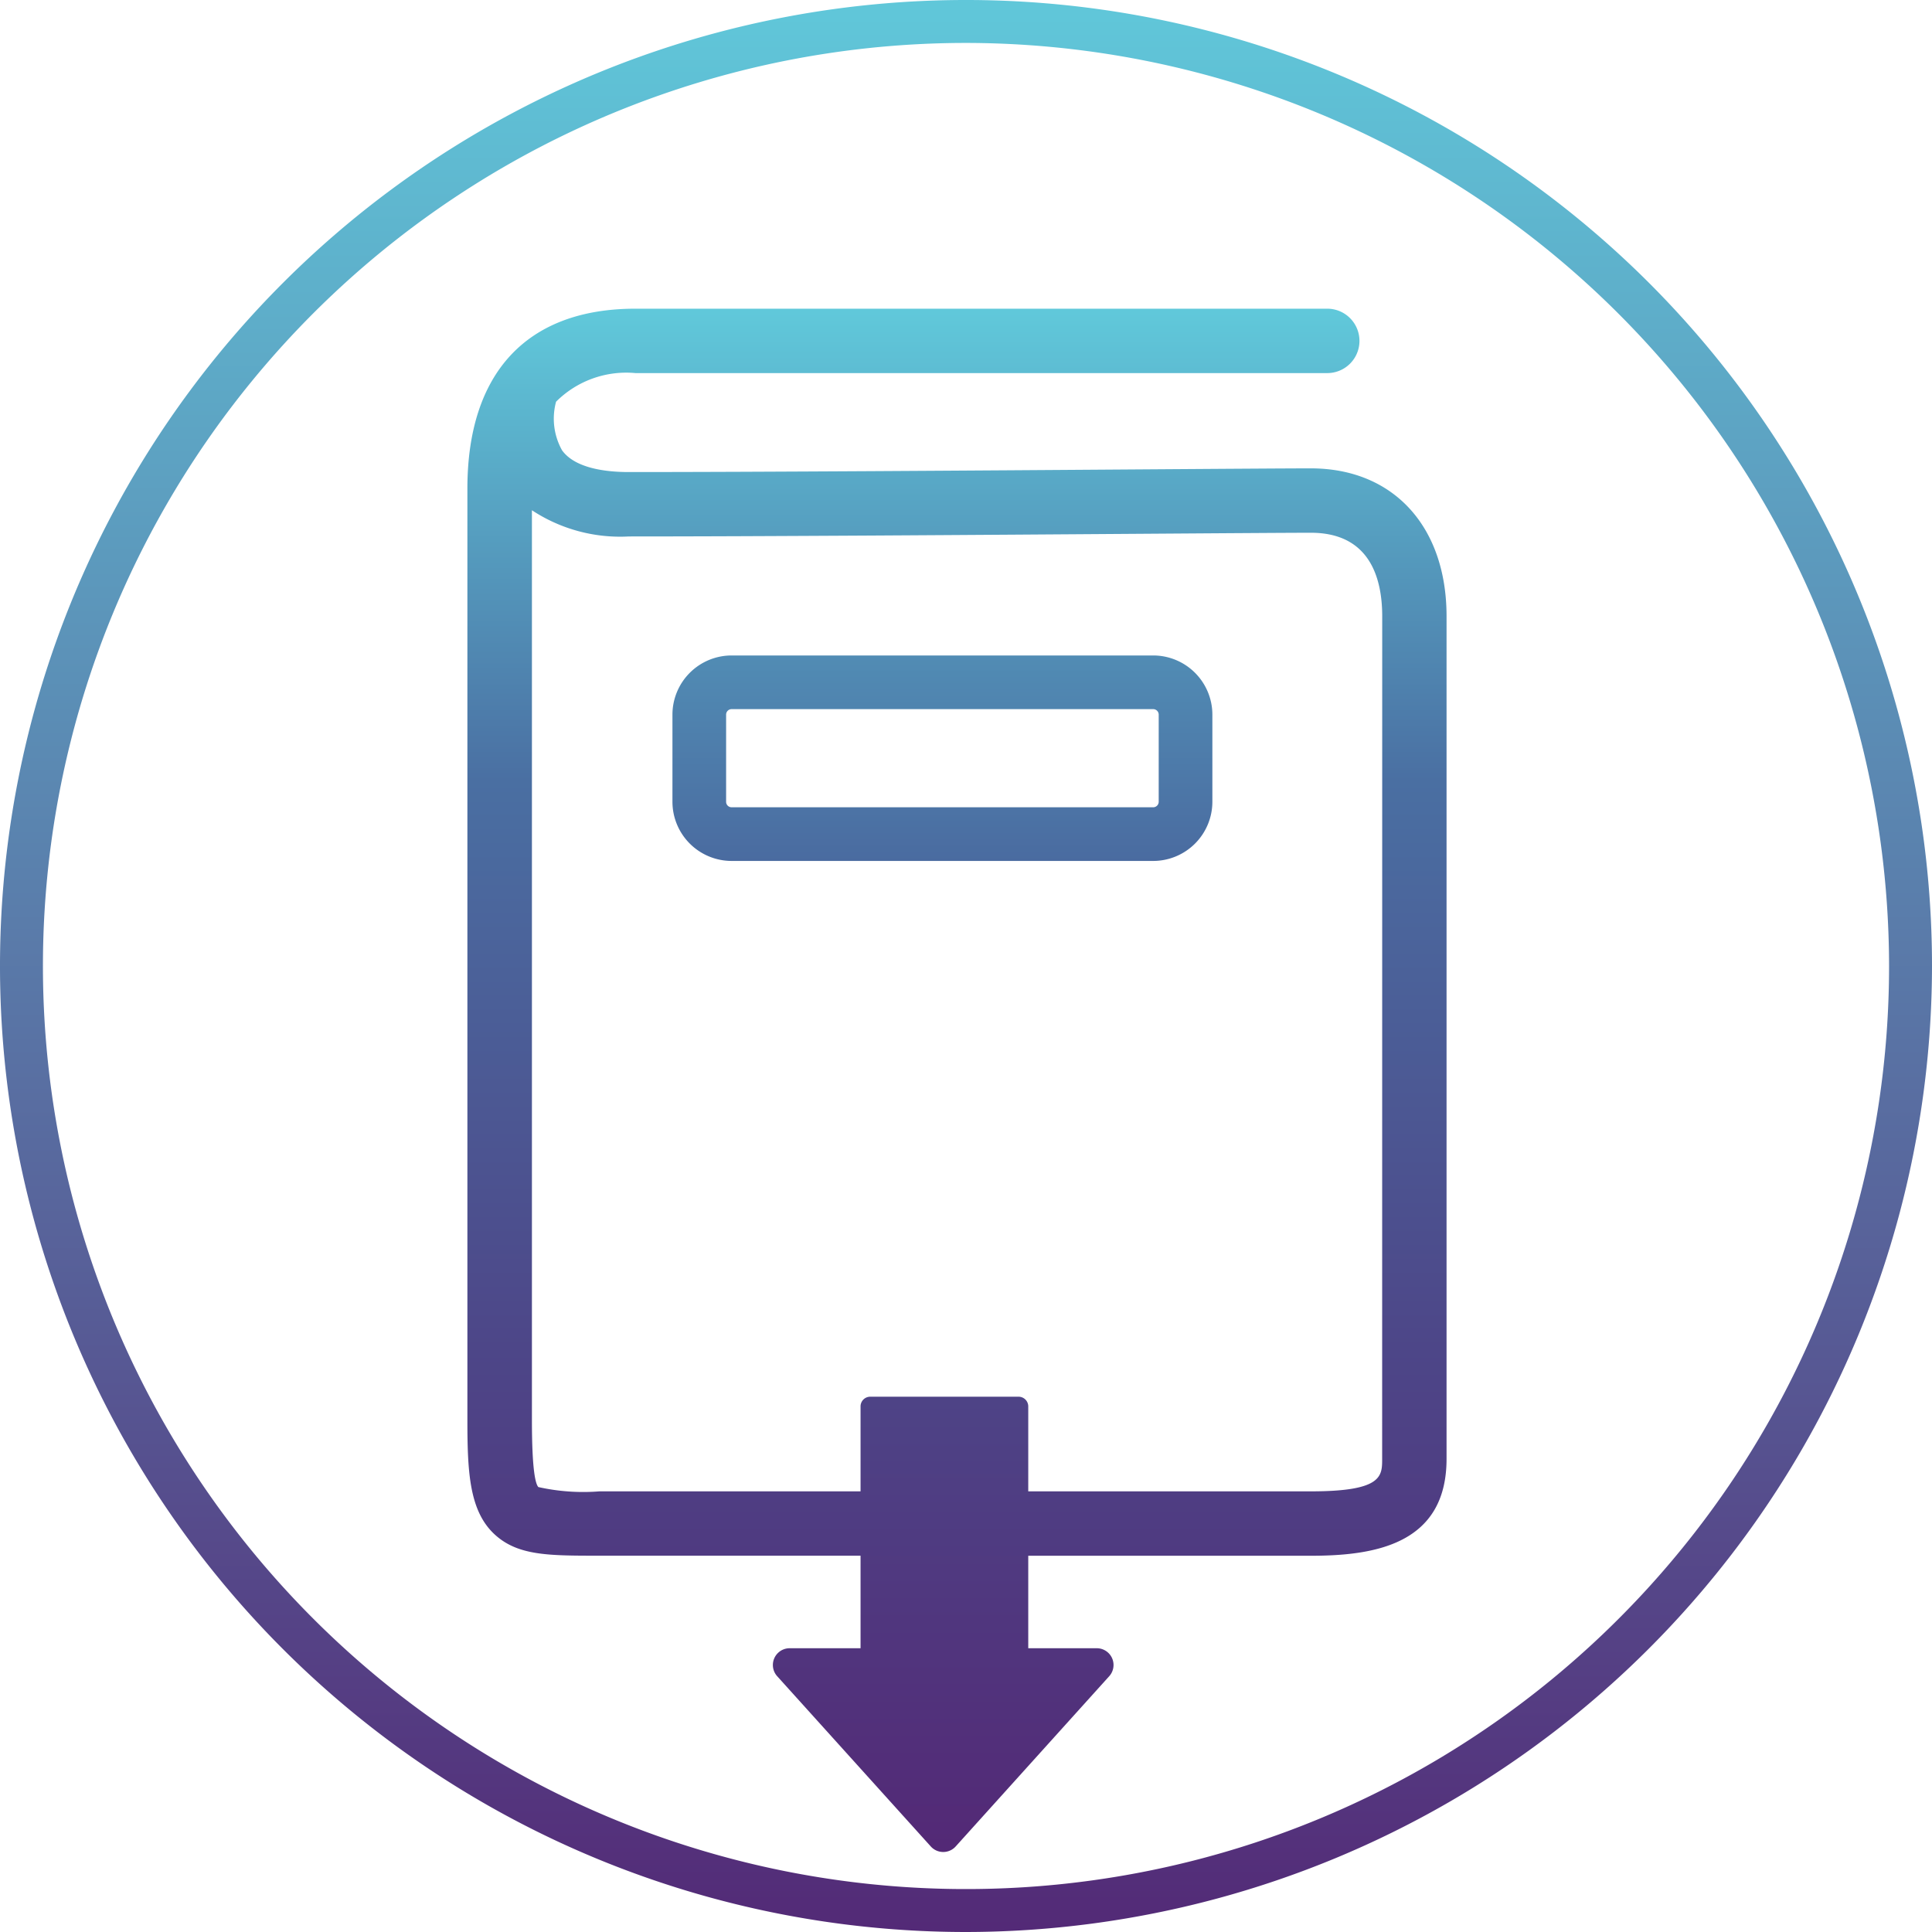
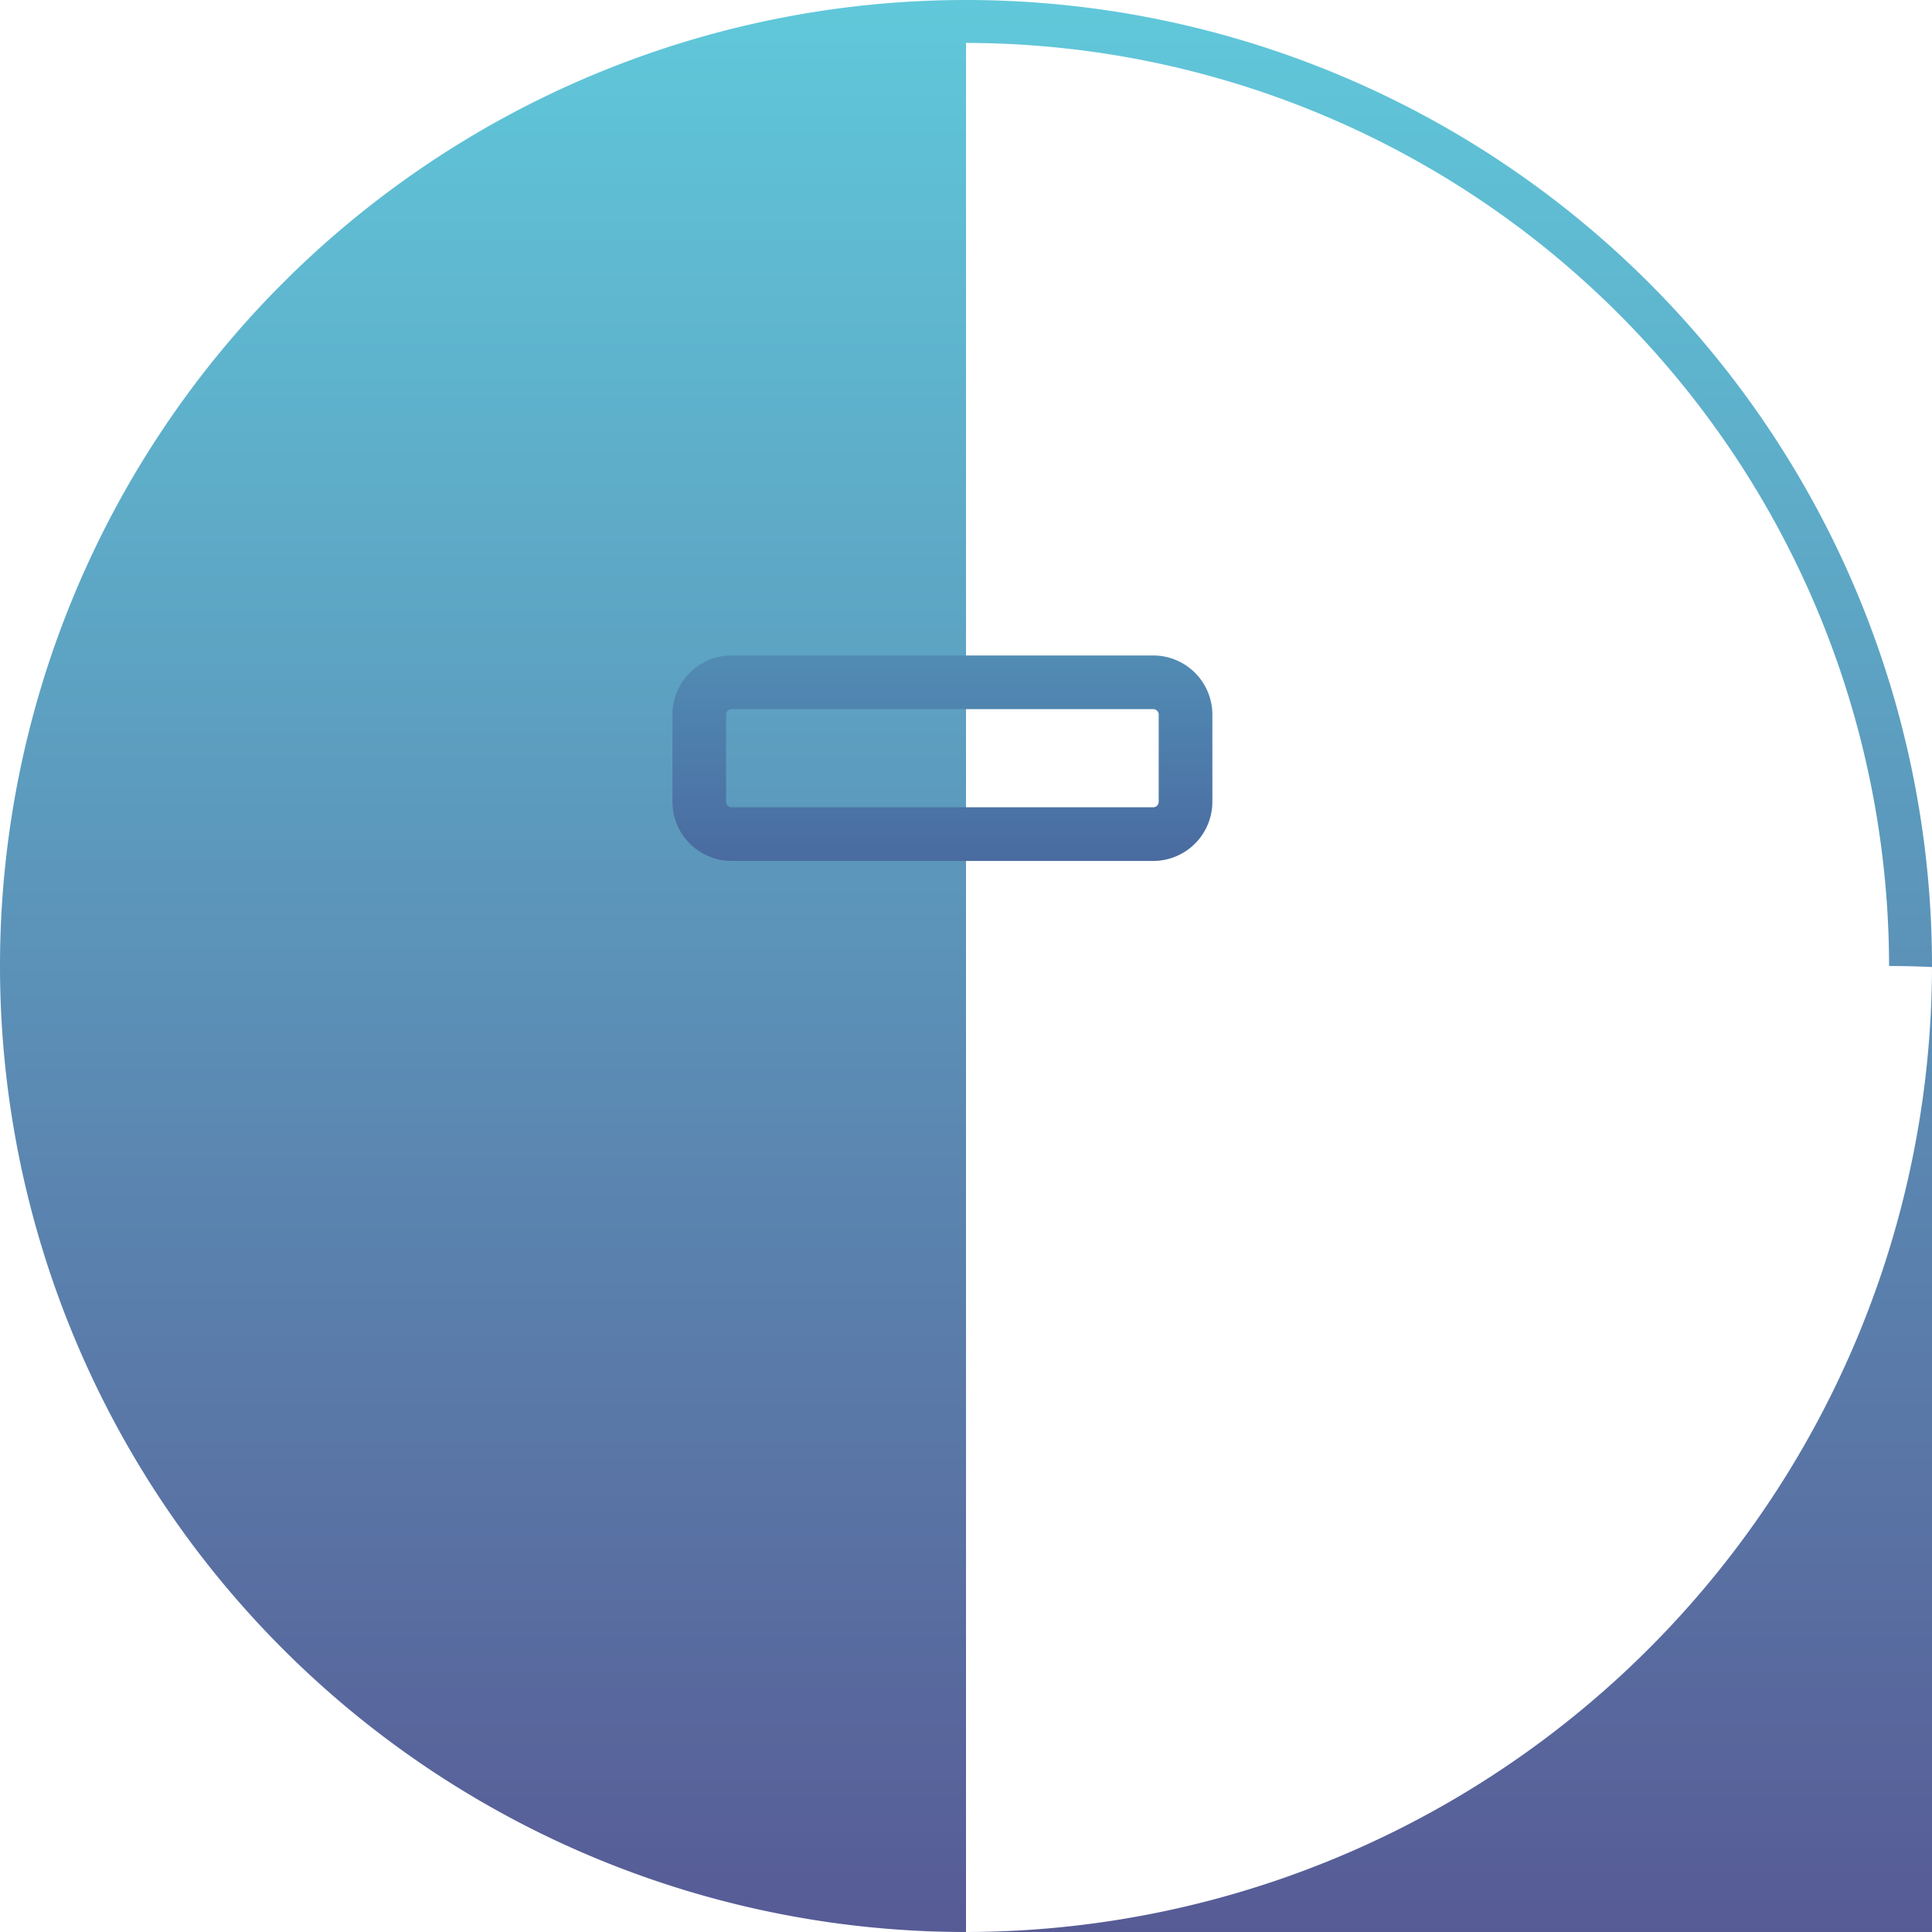
<svg xmlns="http://www.w3.org/2000/svg" id="icon_guide" width="90" height="90" viewBox="0 0 90 90">
  <defs>
    <linearGradient id="linear-gradient" x1="0.5" x2="0.5" y2="1" gradientUnits="objectBoundingBox">
      <stop offset="0" stop-color="#60c8da" />
      <stop offset="1" stop-color="#532976" />
    </linearGradient>
    <linearGradient id="linear-gradient-2" x1="0.5" x2="0.5" y2="1" gradientUnits="objectBoundingBox">
      <stop offset="0" stop-color="#60c8da" />
      <stop offset="0.305" stop-color="#4a6fa2" />
      <stop offset="0.675" stop-color="#4d4688" />
      <stop offset="1" stop-color="#532976" />
    </linearGradient>
    <linearGradient id="linear-gradient-3" x1="0.5" x2="0.5" y2="1" gradientUnits="objectBoundingBox">
      <stop offset="0" stop-color="#518cb4" />
      <stop offset="1" stop-color="#4a6ba0" />
    </linearGradient>
  </defs>
-   <path id="Path_8877" data-name="Path 8877" d="M45,90A45,45,0,1,1,90,45,45.051,45.051,0,0,1,45,90M45,2A43,43,0,1,0,88,45,43.049,43.049,0,0,0,45,2" fill="url(#linear-gradient)" />
+   <path id="Path_8877" data-name="Path 8877" d="M45,90A45,45,0,1,1,90,45,45.051,45.051,0,0,1,45,90A43,43,0,1,0,88,45,43.049,43.049,0,0,0,45,2" fill="url(#linear-gradient)" />
  <g id="Group_2257" data-name="Group 2257" transform="translate(21.776 14.38)">
-     <path id="Path_8878" data-name="Path 8878" d="M61.064,21.818c-.952,0-3.988.021-7.934.048-7.493.052-17.757.124-23.837.124-1.081,0-2.5-.175-3.108-1.009a3.016,3.016,0,0,1-.281-2.268,4.621,4.621,0,0,1,3.7-1.333H61.829a1.5,1.5,0,1,0,0-3H29.6c-5.048,0-7.827,2.977-7.827,8.384V66.151c0,2.428.09,4.23,1.26,5.319,1.057.982,2.452,1,4.735,1H40.088v4.311H36.783a.781.781,0,0,0-.582,1.3l7.16,7.936a.781.781,0,0,0,1.1.056c.019-.018.038-.036.056-.056h0l7.158-7.936a.781.781,0,0,0-.578-1.3H47.9V72.473H61.064c2.943,0,6.322-.513,6.322-4.513V28.709c0-4.186-2.481-6.891-6.322-6.891M64.386,67.96c0,.812,0,1.513-3.322,1.513H47.9V65.516a.452.452,0,0,0-.451-.452H40.539a.451.451,0,0,0-.451.452v3.957H27.927a9.611,9.611,0,0,1-2.848-.2c-.138-.147-.3-.808-.3-3.122V23.769a7.472,7.472,0,0,0,4.517,1.221c6.091,0,16.36-.072,23.859-.124,3.934-.027,6.962-.048,7.912-.048,2.746,0,3.322,2.116,3.322,3.891Z" transform="translate(-21.776 -14.38)" fill="url(#linear-gradient-2)" />
    <path id="Path_8879" data-name="Path 8879" d="M53.72,30.534H34.081a2.759,2.759,0,0,0-2.756,2.757V37.35a2.759,2.759,0,0,0,2.756,2.756H53.72a2.76,2.76,0,0,0,2.757-2.757V33.291a2.759,2.759,0,0,0-2.757-2.757m.257,6.815a.257.257,0,0,1-.257.257H34.081a.256.256,0,0,1-.256-.256V33.291a.257.257,0,0,1,.256-.257H53.72a.257.257,0,0,1,.257.257Z" transform="translate(-21.776 -14.38)" fill="url(#linear-gradient-3)" />
  </g>
</svg>